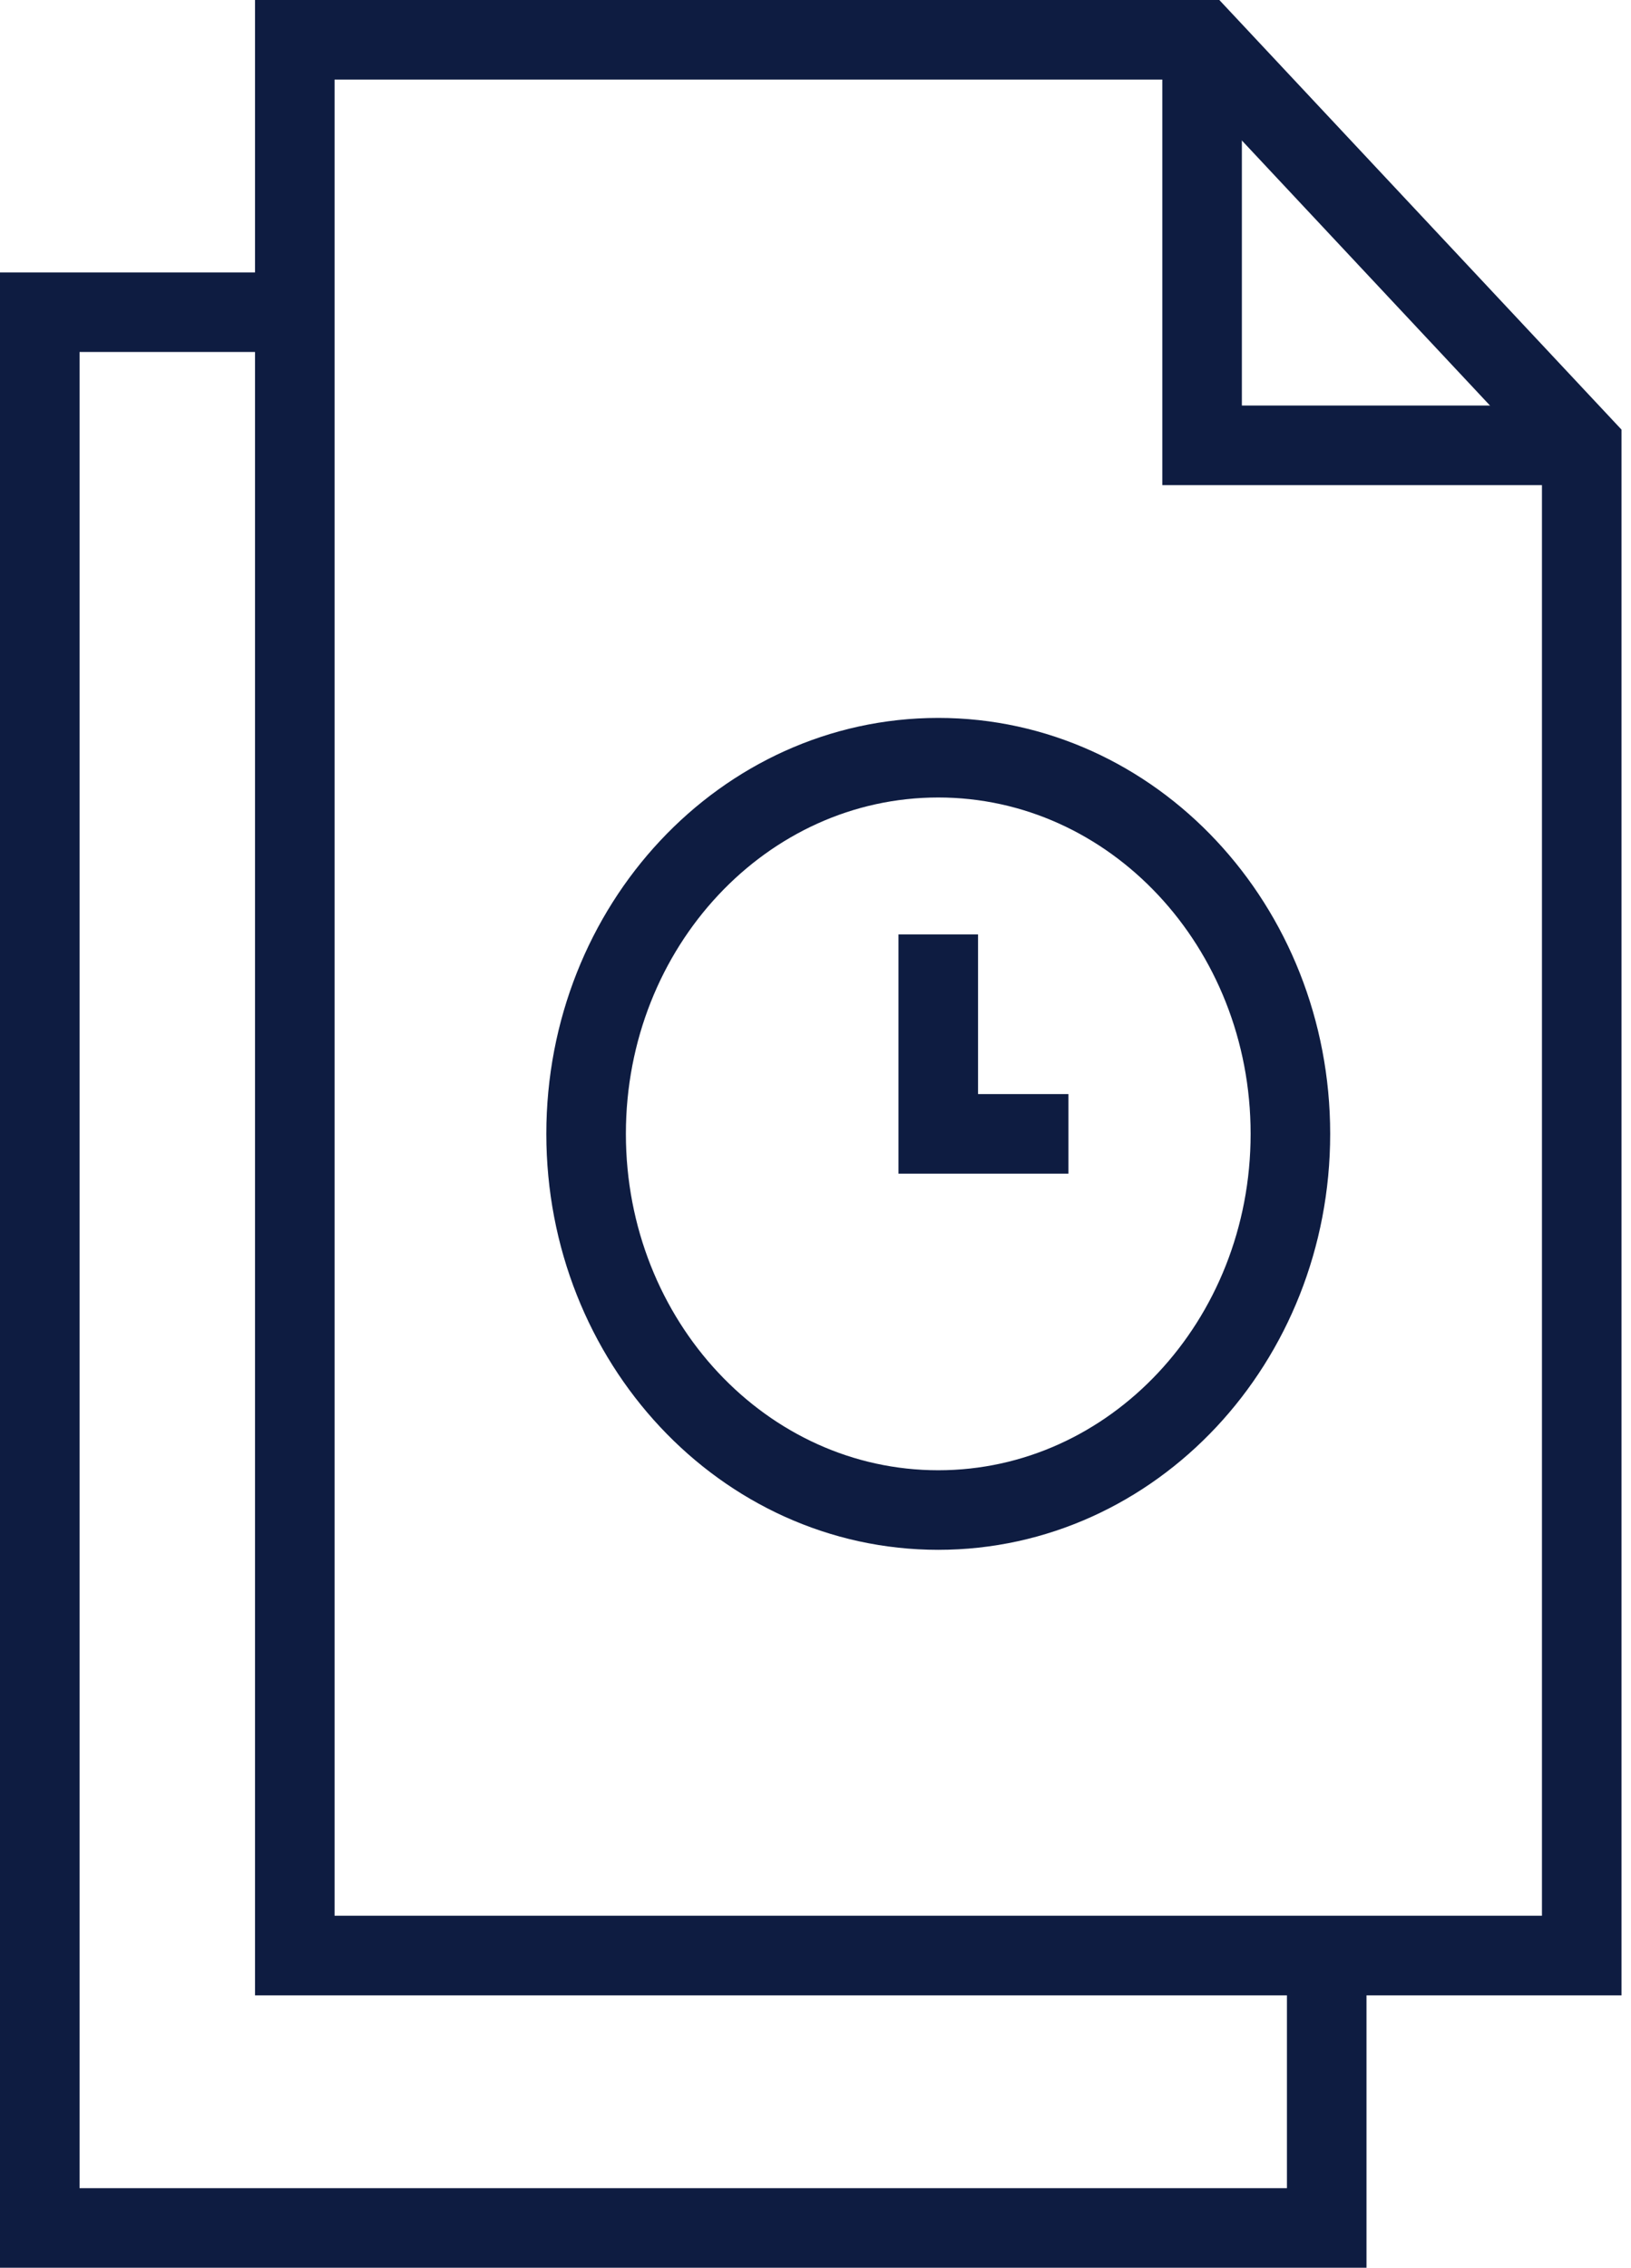
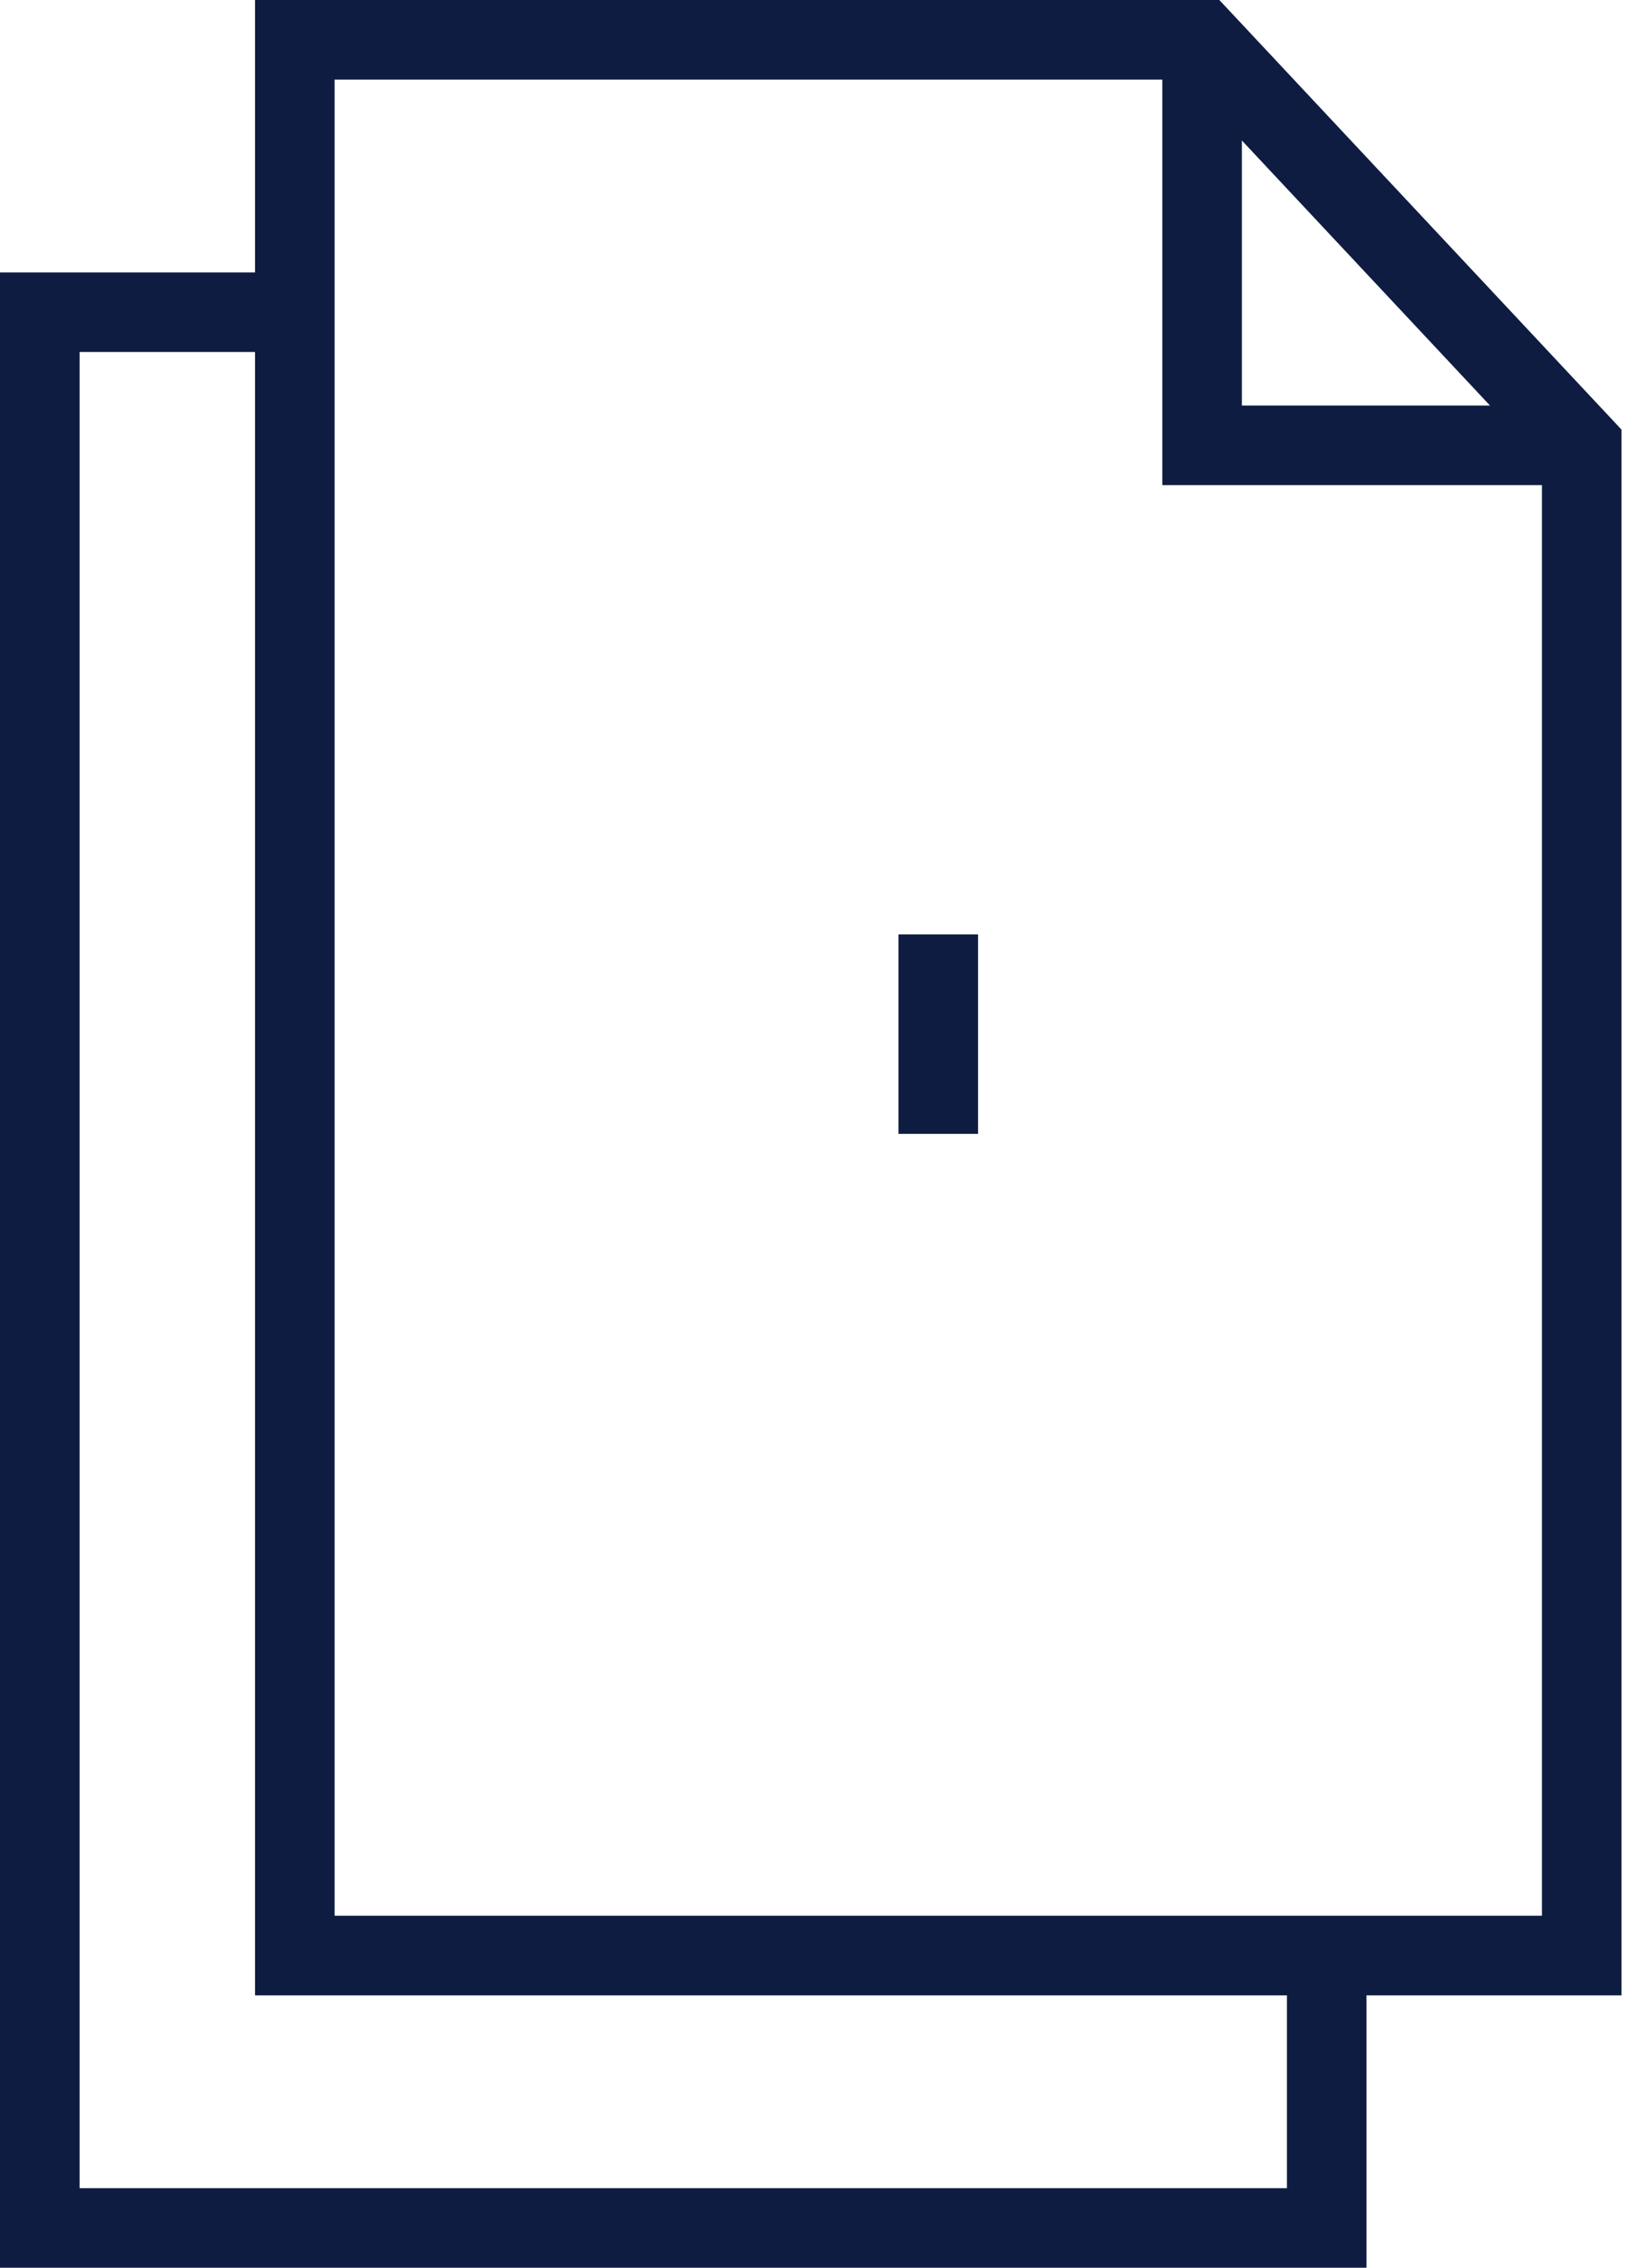
<svg xmlns="http://www.w3.org/2000/svg" width="82" height="114" viewBox="0 0 82 114" fill="none">
  <path d="M79.523 98.306H14.821V2H60.436L79.523 22.387V98.306Z" stroke="#0E1C41" stroke-width="4" stroke-miterlimit="10" />
  <path d="M60.436 2V22.387H79.523M66.702 98.306V112H2V15.694H14.821" stroke="#0E1C41" stroke-width="4" stroke-miterlimit="10" />
-   <path d="M47.172 75.91C56.95 75.91 64.876 67.444 64.876 57C64.876 46.556 56.95 38.09 47.172 38.09C37.394 38.09 29.467 46.556 29.467 57C29.467 67.444 37.394 75.91 47.172 75.91Z" stroke="#0E1C41" stroke-width="4" stroke-miterlimit="10" />
-   <path d="M47.172 46.973V57H53.716" stroke="#0E1C41" stroke-width="4" stroke-miterlimit="10" />
+   <path d="M47.172 46.973V57" stroke="#0E1C41" stroke-width="4" stroke-miterlimit="10" />
</svg>